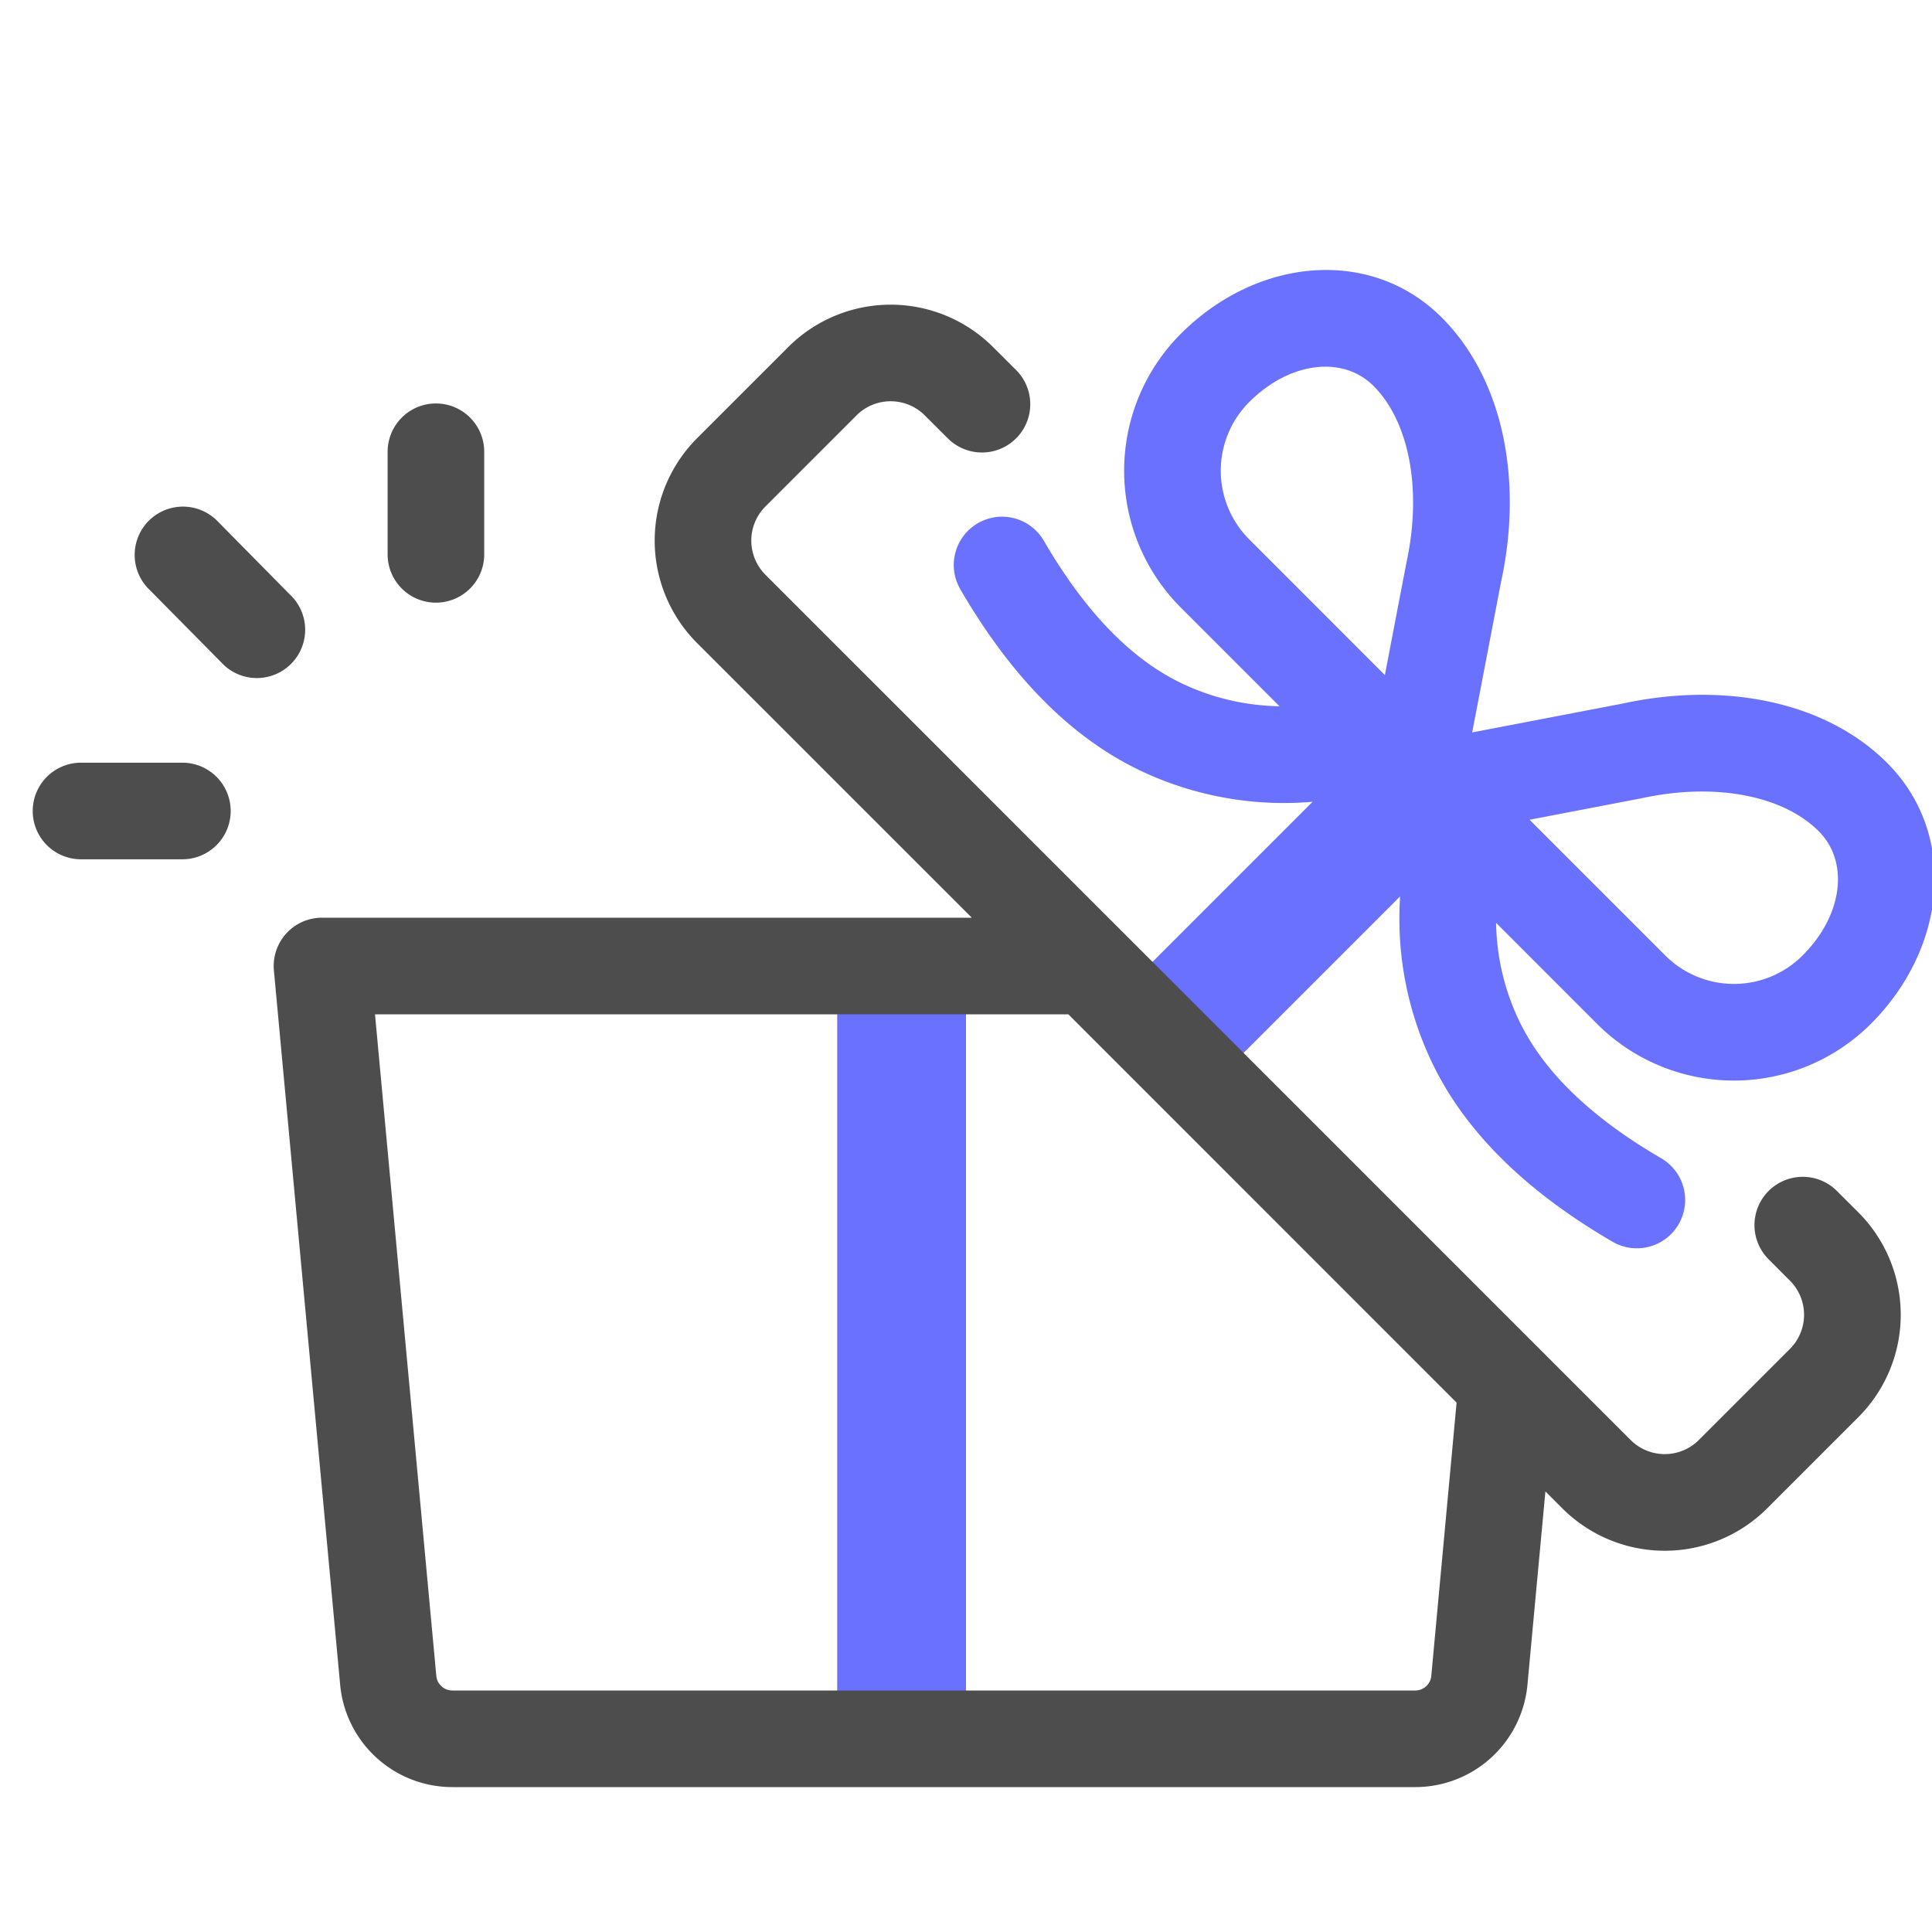
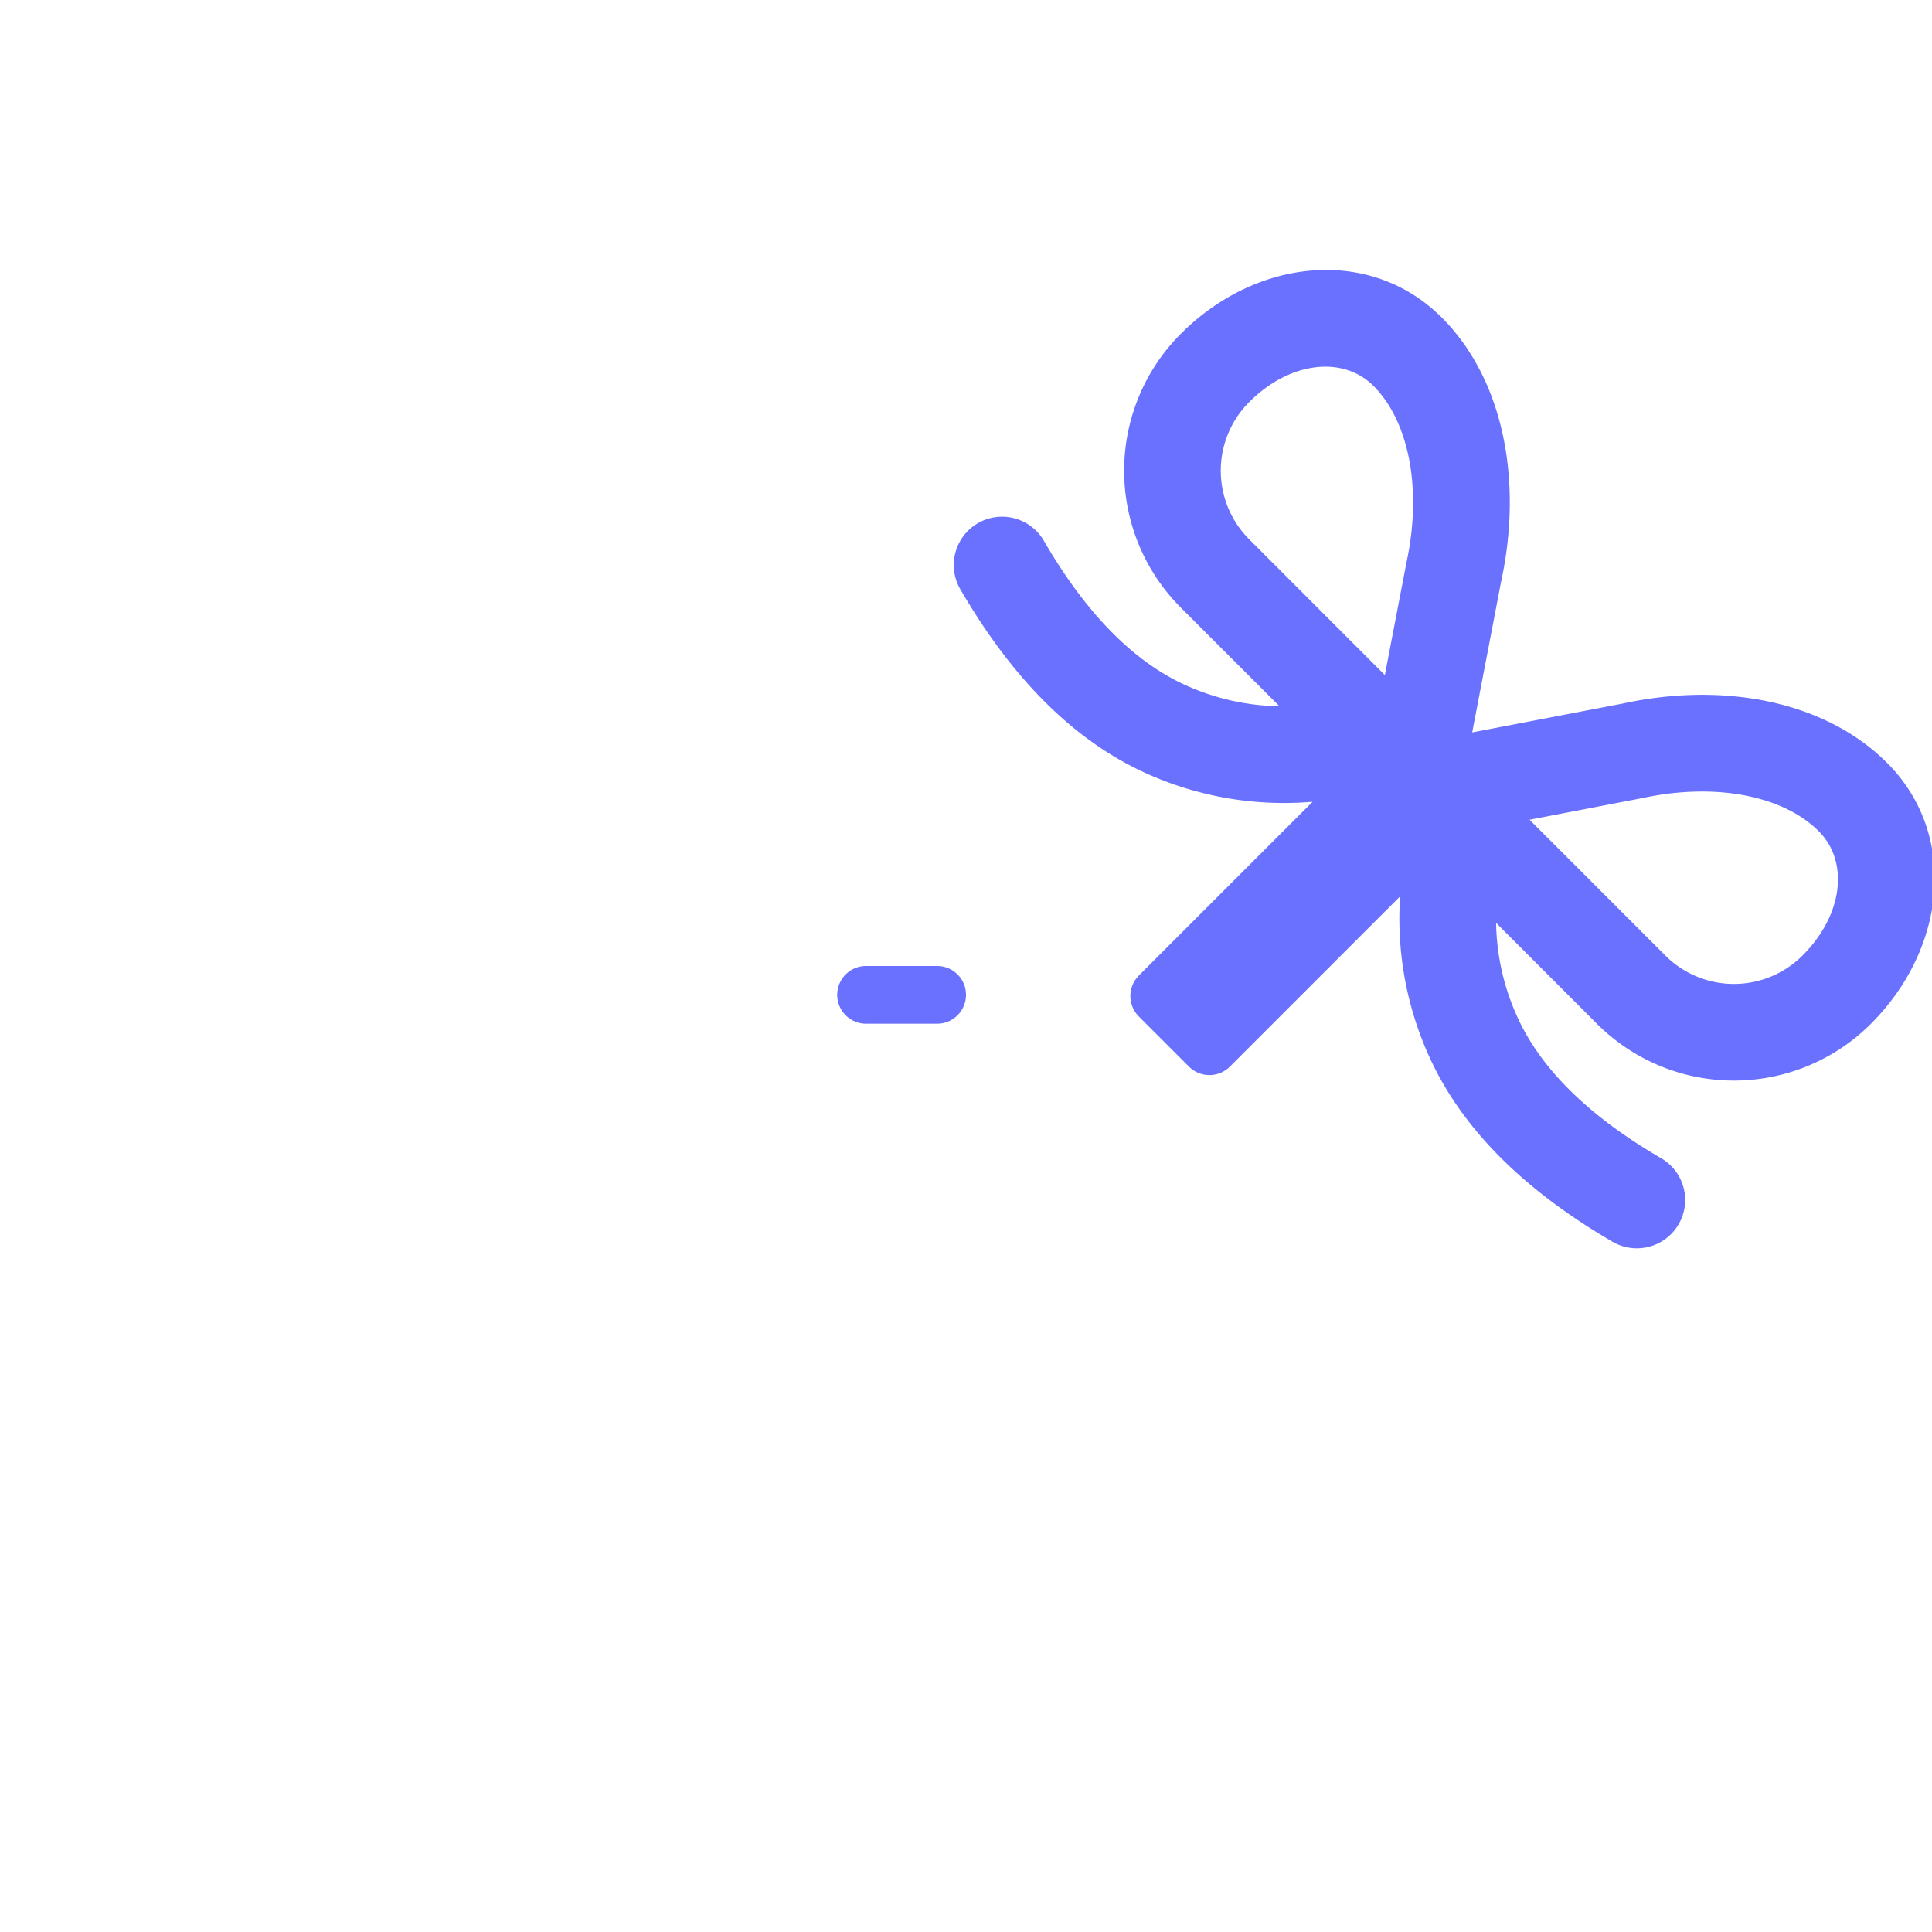
<svg xmlns="http://www.w3.org/2000/svg" viewBox="0 0 30 30" height="30" width="30">
  <g fill-rule="evenodd" fill="none">
-     <path d="M21.741 13.919l-2.643 2.643a.45.45 0 0 1-.636 0l-.778-.778a.45.45 0 0 1 0-.636l2.698-2.698a5.194 5.194 0 0 1-2.58-.44c-1.118-.503-2.077-1.462-2.885-2.851a.75.75 0 1 1 1.296-.755c.663 1.139 1.4 1.877 2.205 2.239.46.206.94.315 1.45.324l-1.532-1.532a3.007 3.007 0 0 1 0-4.252c1.186-1.186 2.95-1.353 4.052-.252.96.962 1.262 2.534.92 4.106l-.448 2.336 2.336-.448c1.573-.342 3.145-.04 4.106.92 1.101 1.102.934 2.867-.251 4.053a3.007 3.007 0 0 1-4.253 0l-1.567-1.568c.01.51.118.991.325 1.45.362.805 1.1 1.543 2.238 2.205a.75.75 0 0 1-.754 1.297c-1.39-.809-2.349-1.768-2.852-2.886a5.182 5.182 0 0 1-.447-2.477zm4.118.918a1.507 1.507 0 0 0 2.131 0c.64-.64.718-1.464.251-1.93-.556-.556-1.611-.759-2.745-.513l-1.745.335 2.108 2.108zm-4.355-4.355l-2.107-2.108a1.507 1.507 0 0 1 0-2.13c.64-.64 1.464-.718 1.93-.252.556.556.758 1.611.512 2.745l-.335 1.745zM13.448 15h1.104c.247 0 .448.2.448.448v11.104c0 .247-.2.448-.448.448h-1.104a.448.448 0 0 1-.448-.448V15.448c0-.247.2-.448.448-.448z" fill="#6A71FF" />
-     <path d="M22.618 21.78l-6.029-6.03H5.823l.952 10.273a.25.25 0 0 0 .25.227h14.95a.25.25 0 0 0 .25-.227l.393-4.244zm1.379 1.378l-.279 3.004a1.75 1.75 0 0 1-1.742 1.588H7.024a1.75 1.75 0 0 1-1.742-1.588L4.253 15.069A.75.75 0 0 1 5 14.25h10.09l-4.265-4.264a2.25 2.25 0 0 1 0-3.182l1.414-1.414a2.25 2.25 0 0 1 3.182 0l.366.365a.75.75 0 0 1-1.06 1.061l-.367-.366a.75.75 0 0 0-1.06 0l-1.414 1.414a.75.75 0 0 0 0 1.061L25.32 22.36a.75.75 0 0 0 1.06 0l1.414-1.414a.75.75 0 0 0 0-1.06l-.34-.341a.75.75 0 0 1 1.06-1.061l.341.34a2.25 2.25 0 0 1 0 3.183l-1.414 1.414a2.25 2.25 0 0 1-3.182 0l-.263-.263zM7.519 8.608a.75.75 0 0 1-1.5 0V7.015a.75.75 0 1 1 1.5 0v1.593zm-5.22.527a.75.75 0 0 1 1.067-1.054l1.18 1.196A.75.75 0 0 1 3.48 10.33L2.299 9.135zm.533 2.708a.75.75 0 0 1 0 1.5H1.258a.75.75 0 1 1 0-1.5h1.574z" fill-rule="nonzero" fill="#4D4D4D" />
+     <path d="M21.741 13.919l-2.643 2.643a.45.45 0 0 1-.636 0l-.778-.778a.45.45 0 0 1 0-.636l2.698-2.698a5.194 5.194 0 0 1-2.58-.44c-1.118-.503-2.077-1.462-2.885-2.851a.75.75 0 1 1 1.296-.755c.663 1.139 1.4 1.877 2.205 2.239.46.206.94.315 1.45.324l-1.532-1.532a3.007 3.007 0 0 1 0-4.252c1.186-1.186 2.95-1.353 4.052-.252.96.962 1.262 2.534.92 4.106l-.448 2.336 2.336-.448c1.573-.342 3.145-.04 4.106.92 1.101 1.102.934 2.867-.251 4.053a3.007 3.007 0 0 1-4.253 0l-1.567-1.568c.01.51.118.991.325 1.45.362.805 1.1 1.543 2.238 2.205a.75.75 0 0 1-.754 1.297c-1.39-.809-2.349-1.768-2.852-2.886a5.182 5.182 0 0 1-.447-2.477zm4.118.918a1.507 1.507 0 0 0 2.131 0c.64-.64.718-1.464.251-1.93-.556-.556-1.611-.759-2.745-.513l-1.745.335 2.108 2.108zm-4.355-4.355l-2.107-2.108a1.507 1.507 0 0 1 0-2.13c.64-.64 1.464-.718 1.93-.252.556.556.758 1.611.512 2.745l-.335 1.745zM13.448 15h1.104c.247 0 .448.2.448.448c0 .247-.2.448-.448.448h-1.104a.448.448 0 0 1-.448-.448V15.448c0-.247.2-.448.448-.448z" fill="#6A71FF" />
  </g>
</svg>